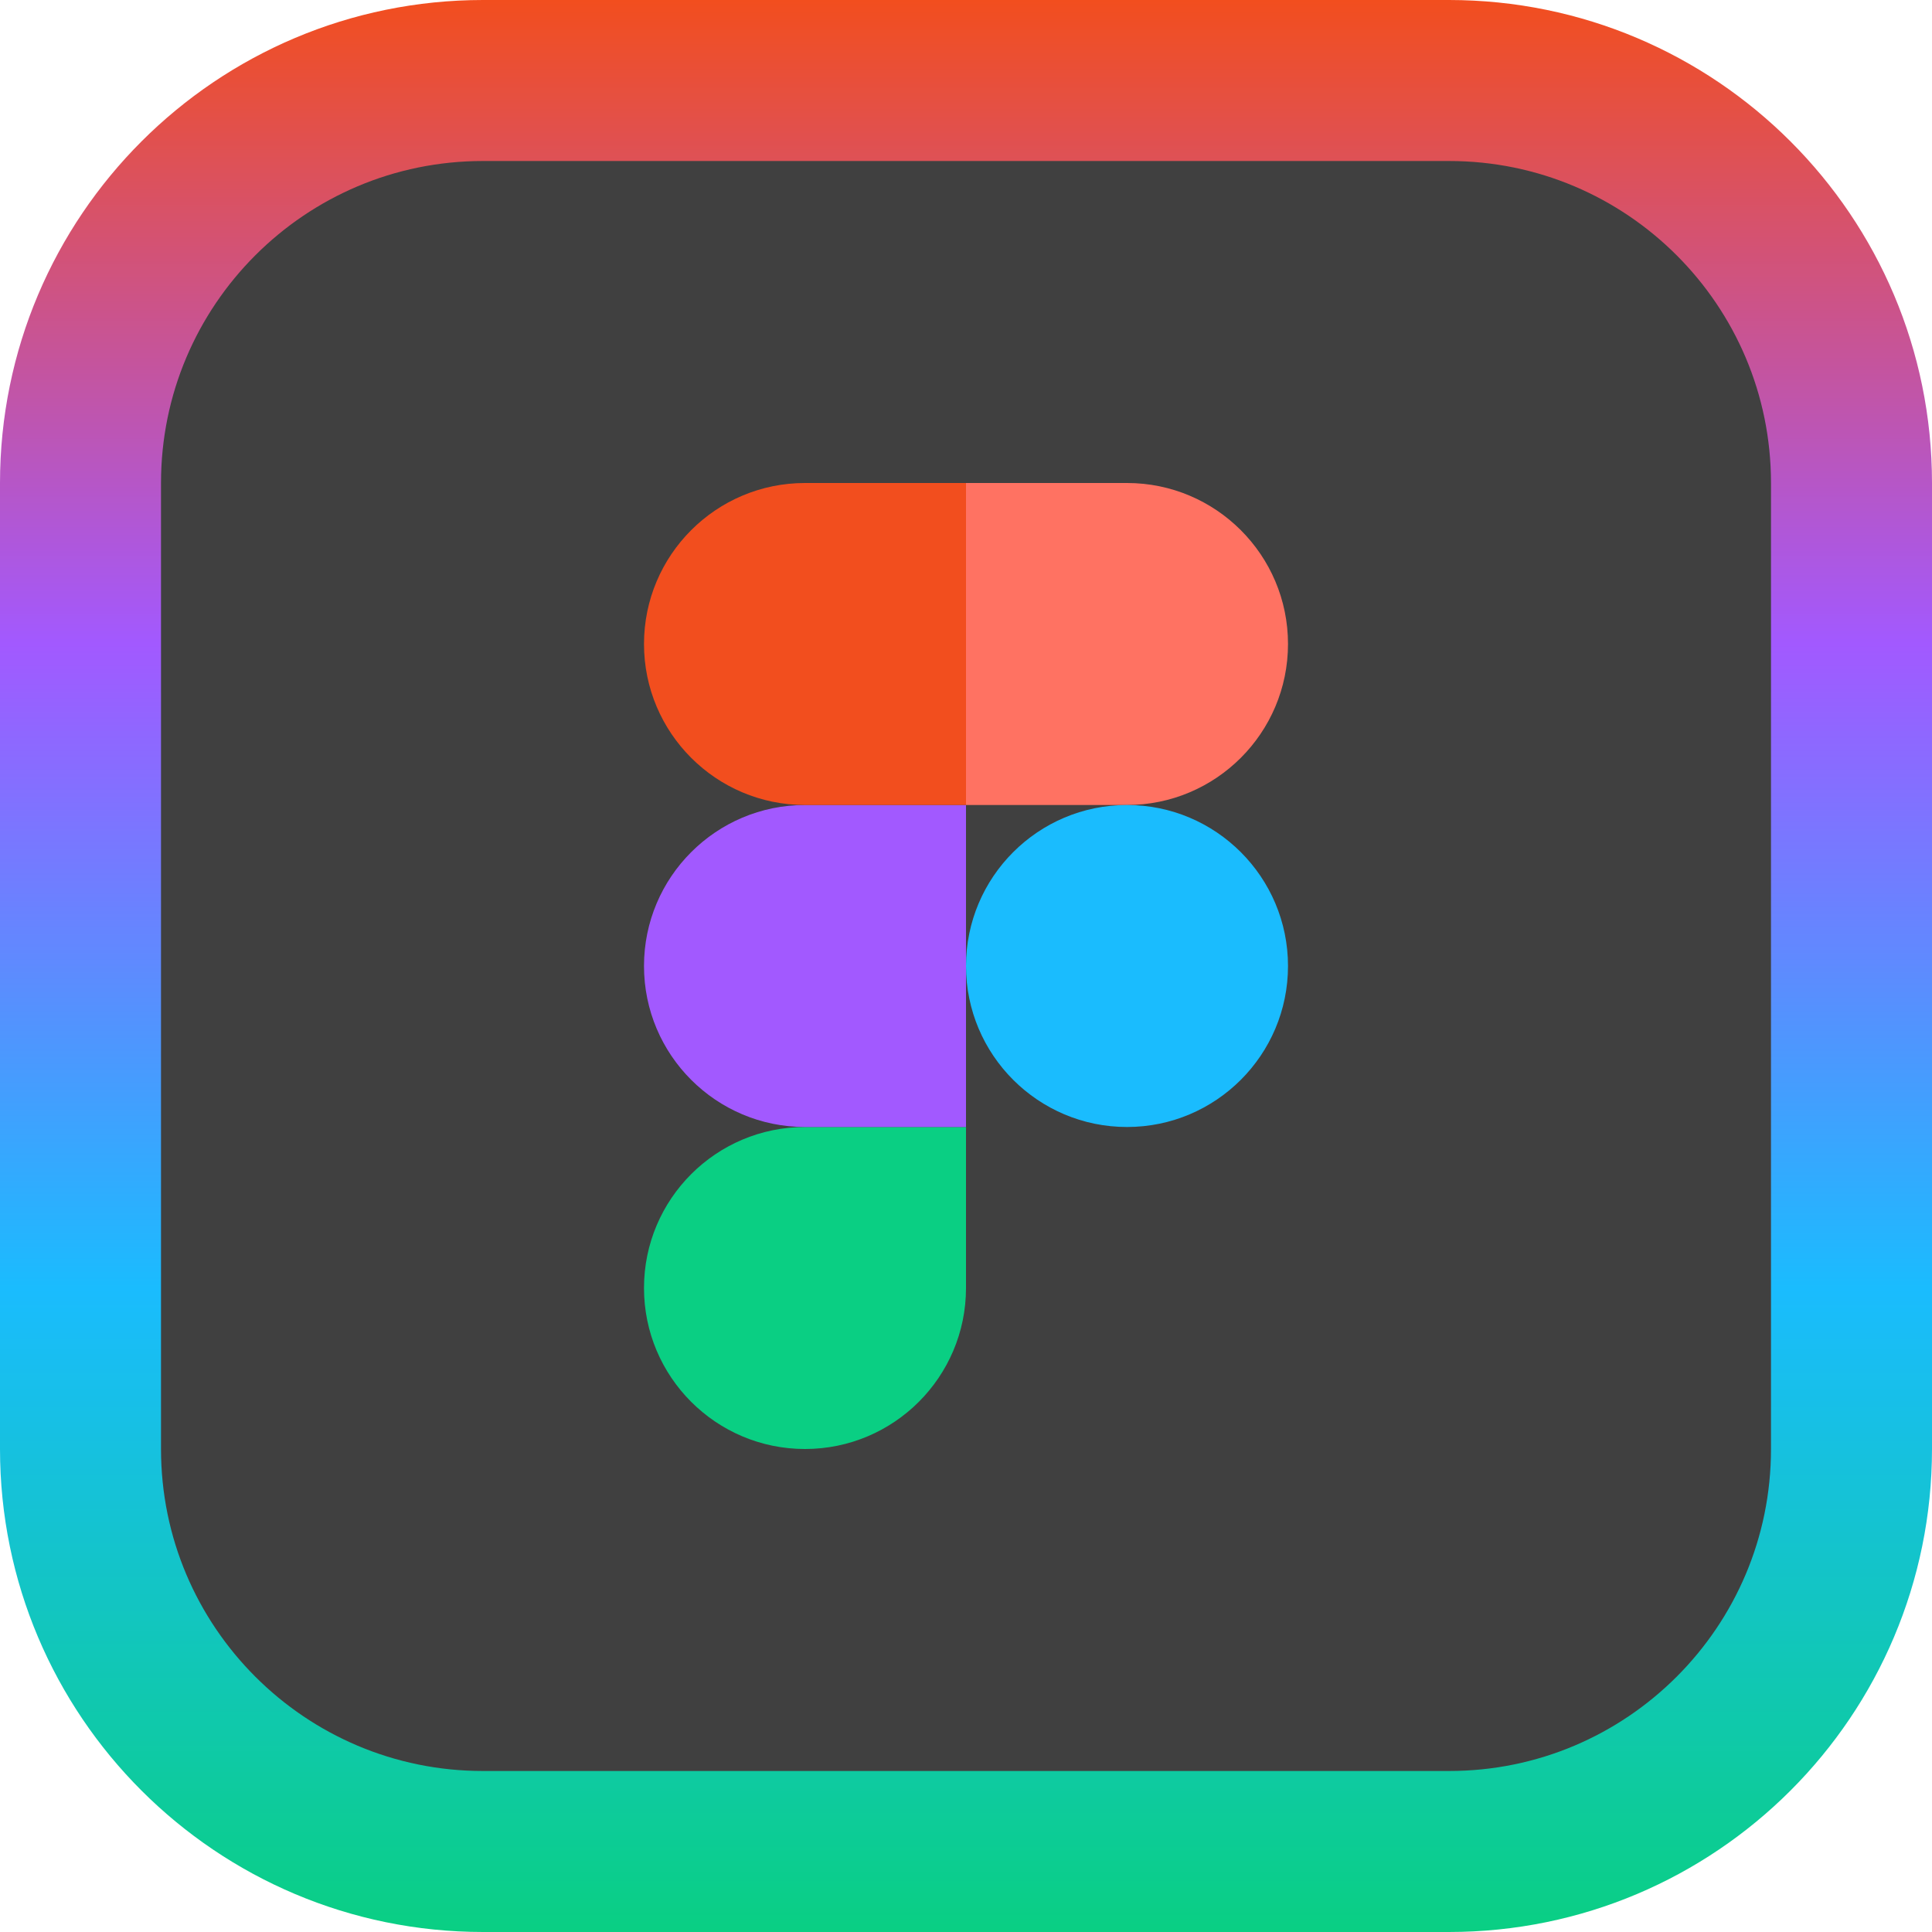
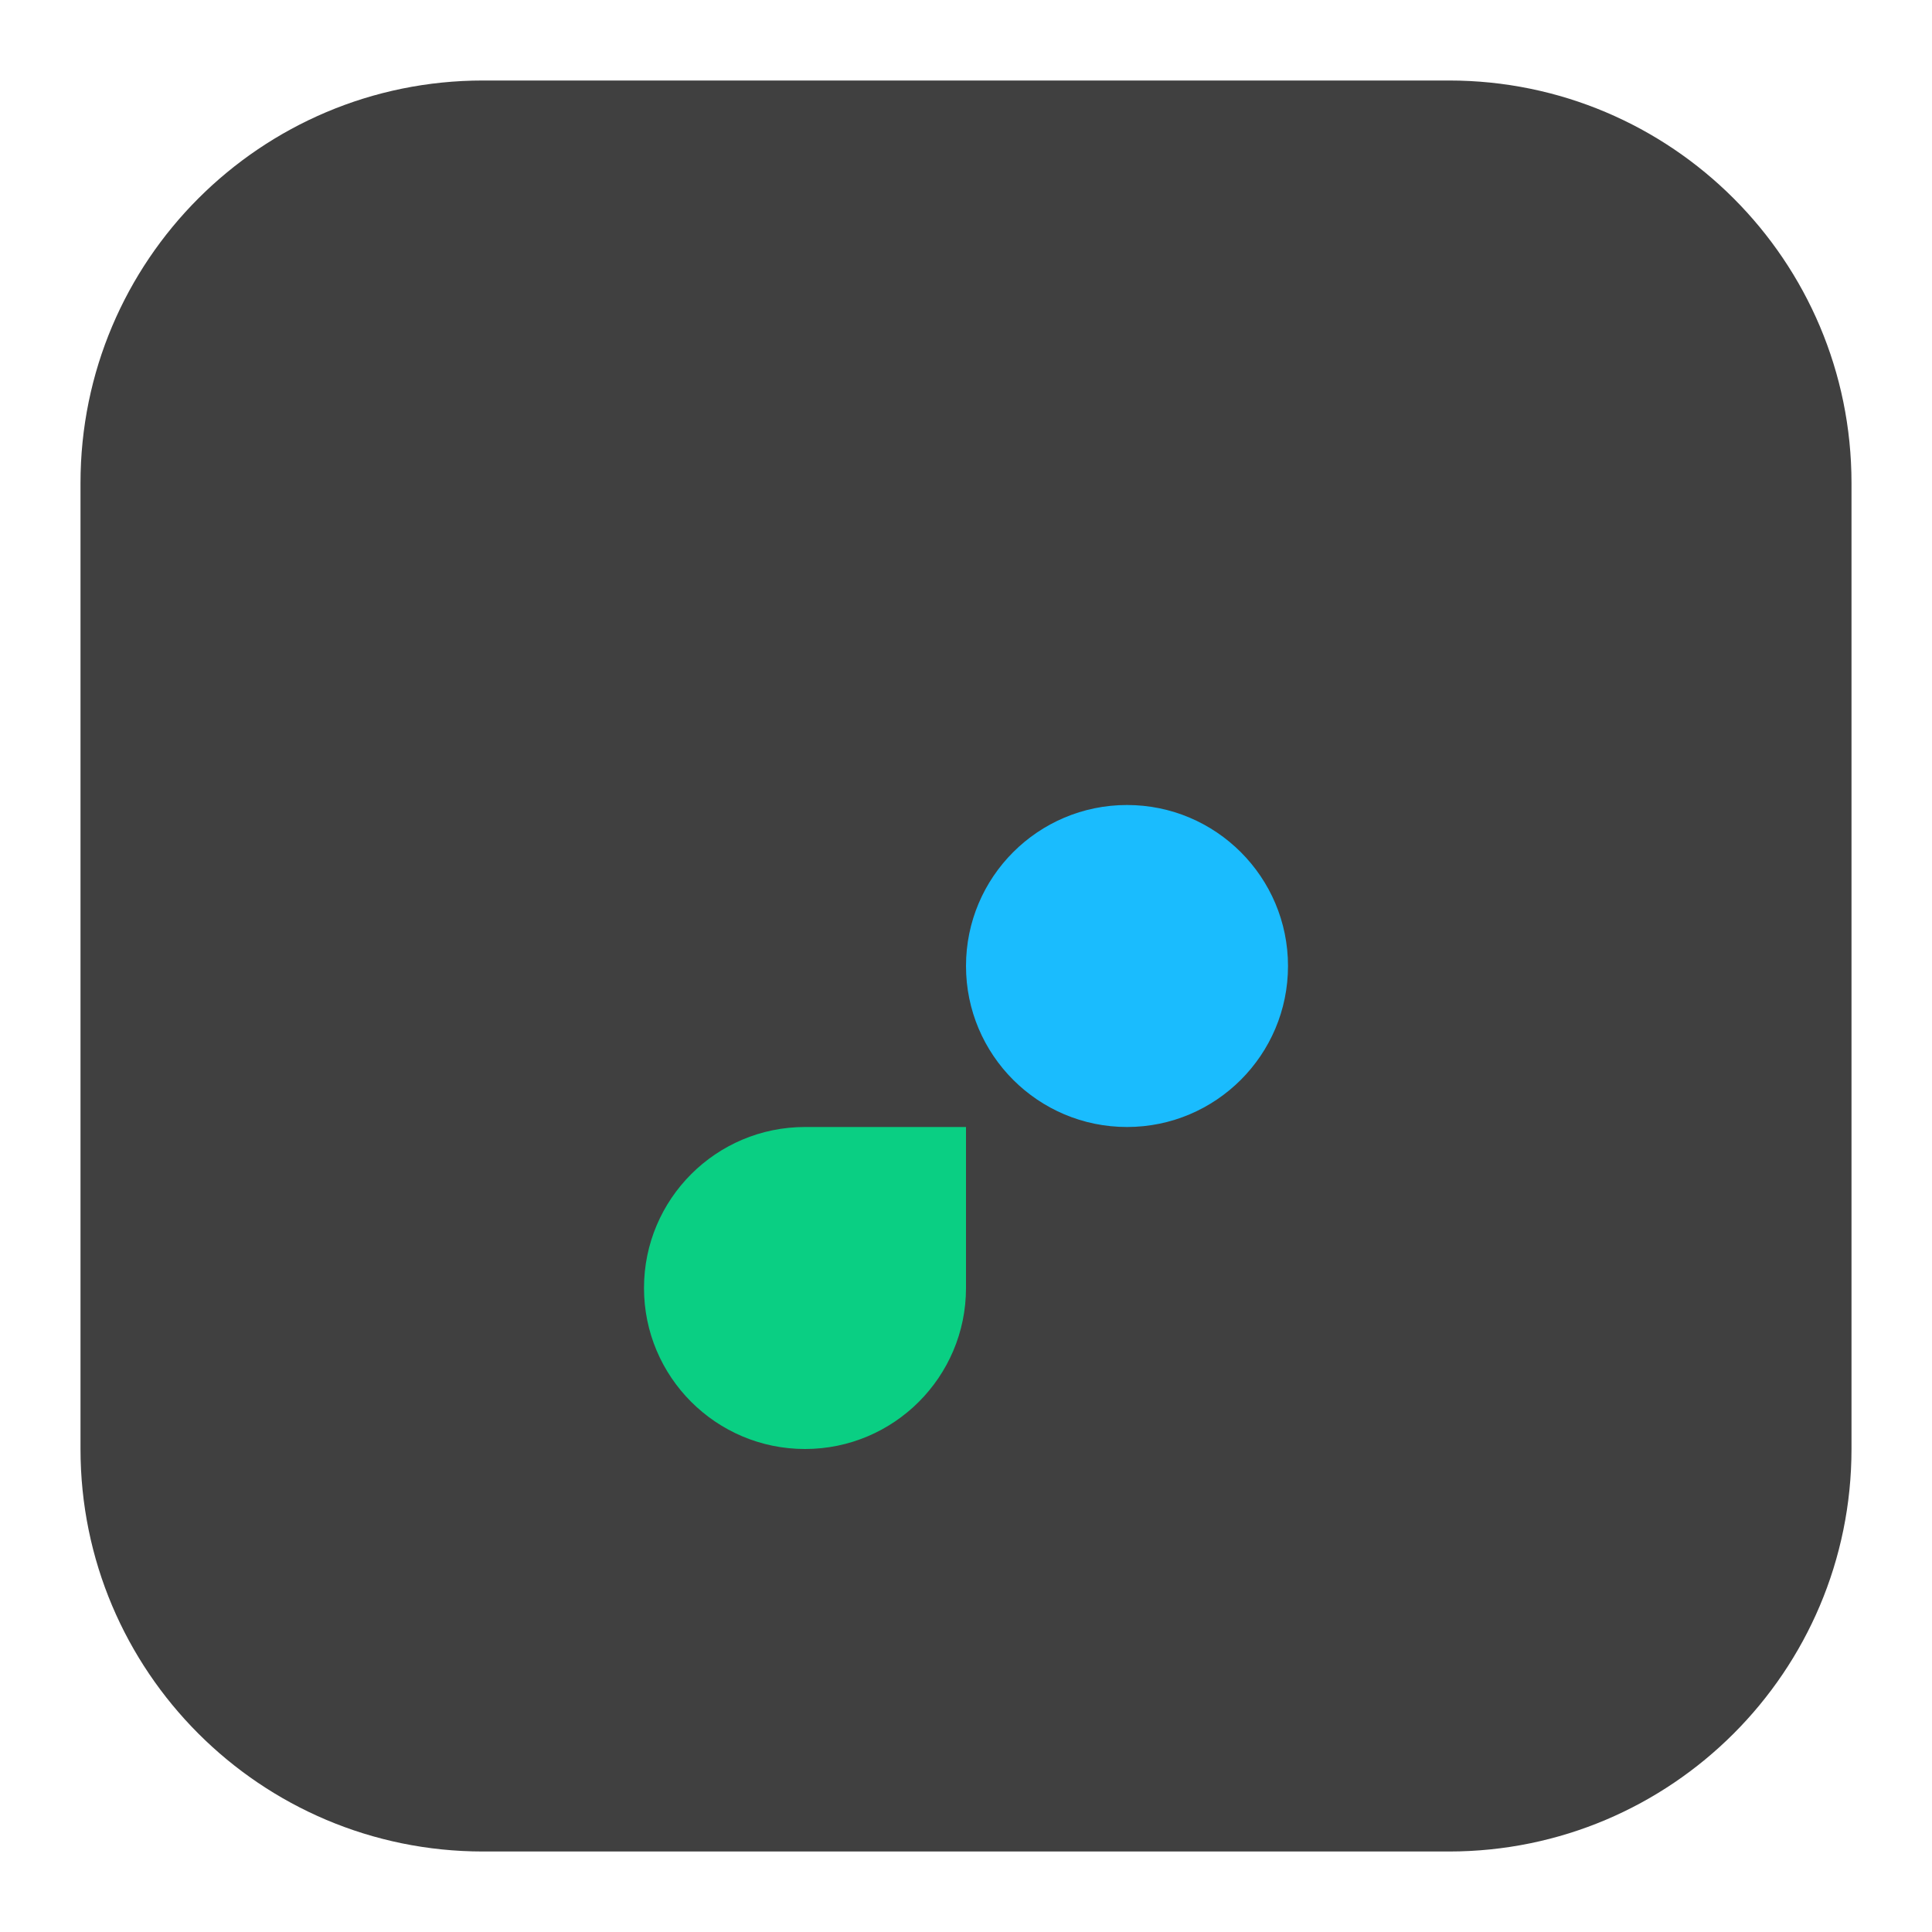
<svg xmlns="http://www.w3.org/2000/svg" width="96" height="96" viewBox="0 0 96 96" fill="none">
  <path d="M4 24C4 12.954 12.954 4 24 4H72C83.046 4 92 12.954 92 24V72C92 83.046 83.046 92 72 92H24C12.954 92 4 83.046 4 72V24Z" fill="#404040" />
-   <path d="M4 24C4 12.954 12.954 4 24 4H72C83.046 4 92 12.954 92 24V72C92 83.046 83.046 92 72 92H24C12.954 92 4 83.046 4 72V24Z" stroke="url(#paint0_linear_365_3874)" stroke-width="8" />
  <path d="M40 72C44.416 72 48 68.416 48 64V56H40C35.584 56 32 59.584 32 64C32 68.416 35.584 72 40 72Z" fill="#0ACF83" />
-   <path d="M32 48C32 43.584 35.584 40 40 40H48V56H40C35.584 56 32 52.416 32 48Z" fill="#A259FF" />
-   <path d="M32 32C32 27.584 35.584 24 40 24H48V40H40C35.584 40 32 36.416 32 32Z" fill="#F24E1E" />
-   <path d="M48 24H56C60.416 24 64 27.584 64 32C64 36.416 60.416 40 56 40H48V24Z" fill="#FF7262" />
  <path d="M64 48C64 52.416 60.416 56 56 56C51.584 56 48 52.416 48 48C48 43.584 51.584 40 56 40C60.416 40 64 43.584 64 48Z" fill="#1ABCFE" />
  <defs>
    <linearGradient id="paint0_linear_365_3874" x1="48" y1="0" x2="48" y2="96" gradientUnits="userSpaceOnUse">
      <stop stop-color="#F24E1E" />
      <stop offset="0.333" stop-color="#A259FF" />
      <stop offset="0.667" stop-color="#1ABCFE" />
      <stop offset="1" stop-color="#0ACF83" />
    </linearGradient>
  </defs>
</svg>